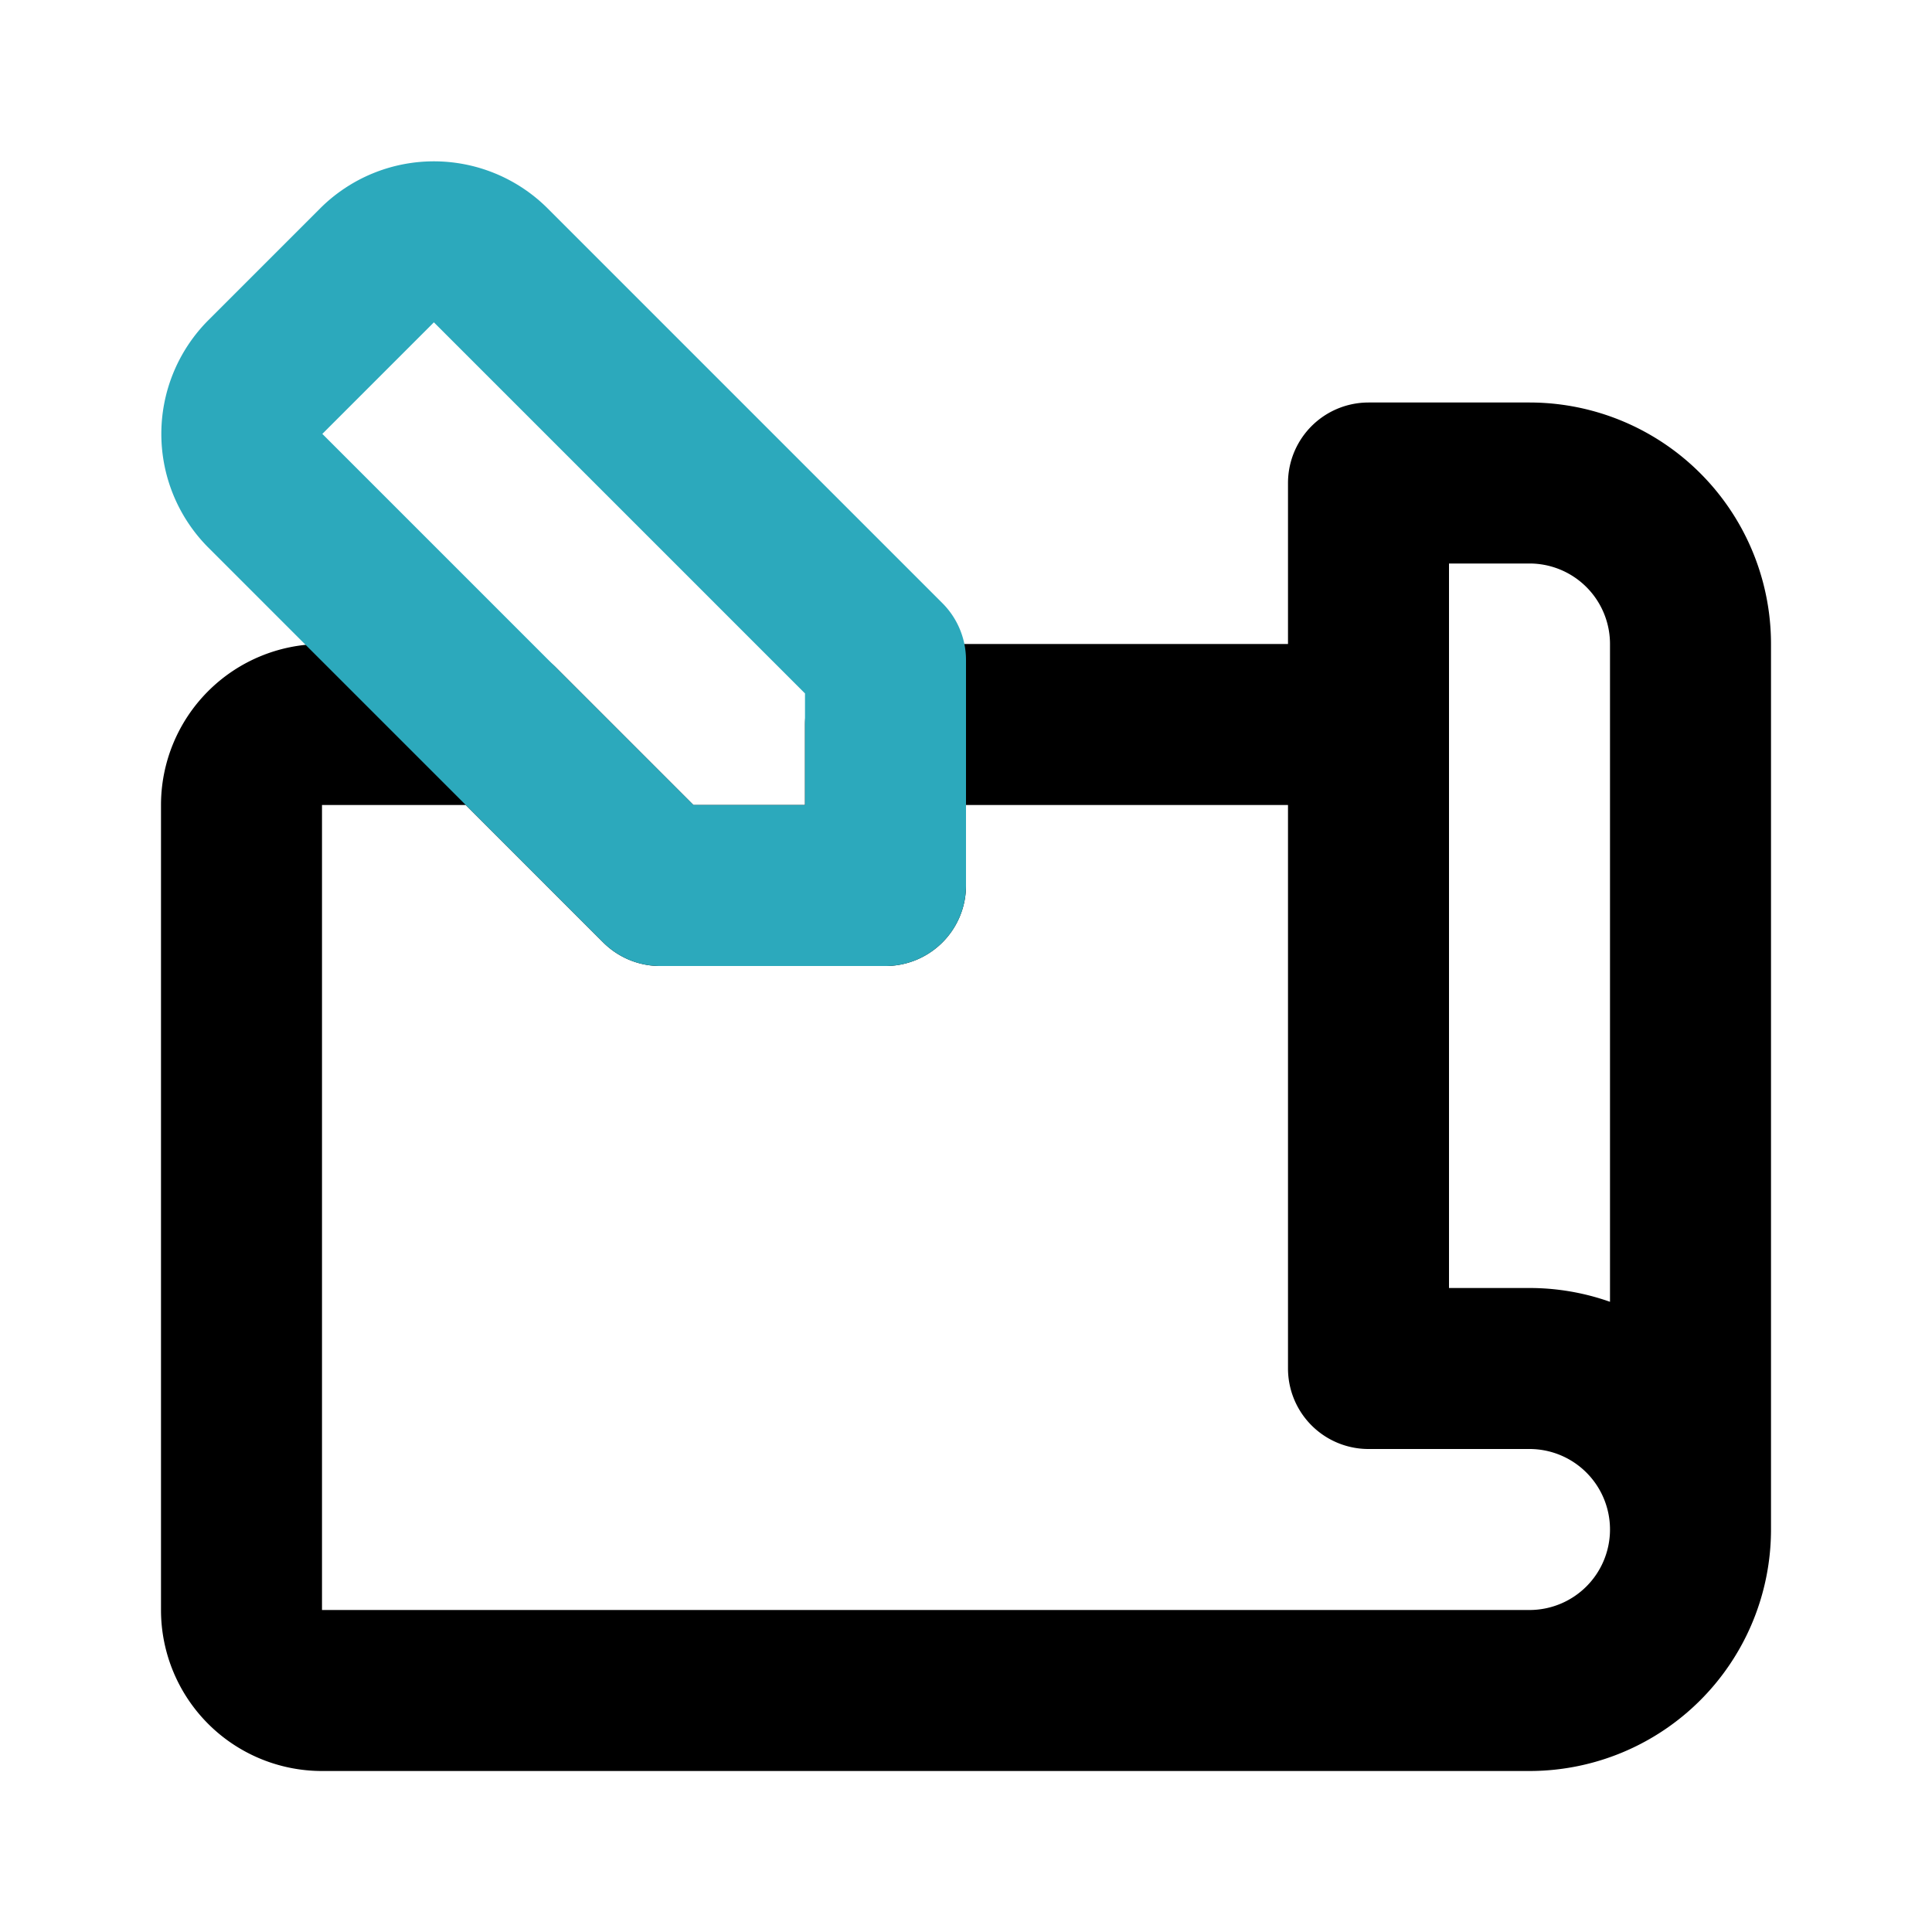
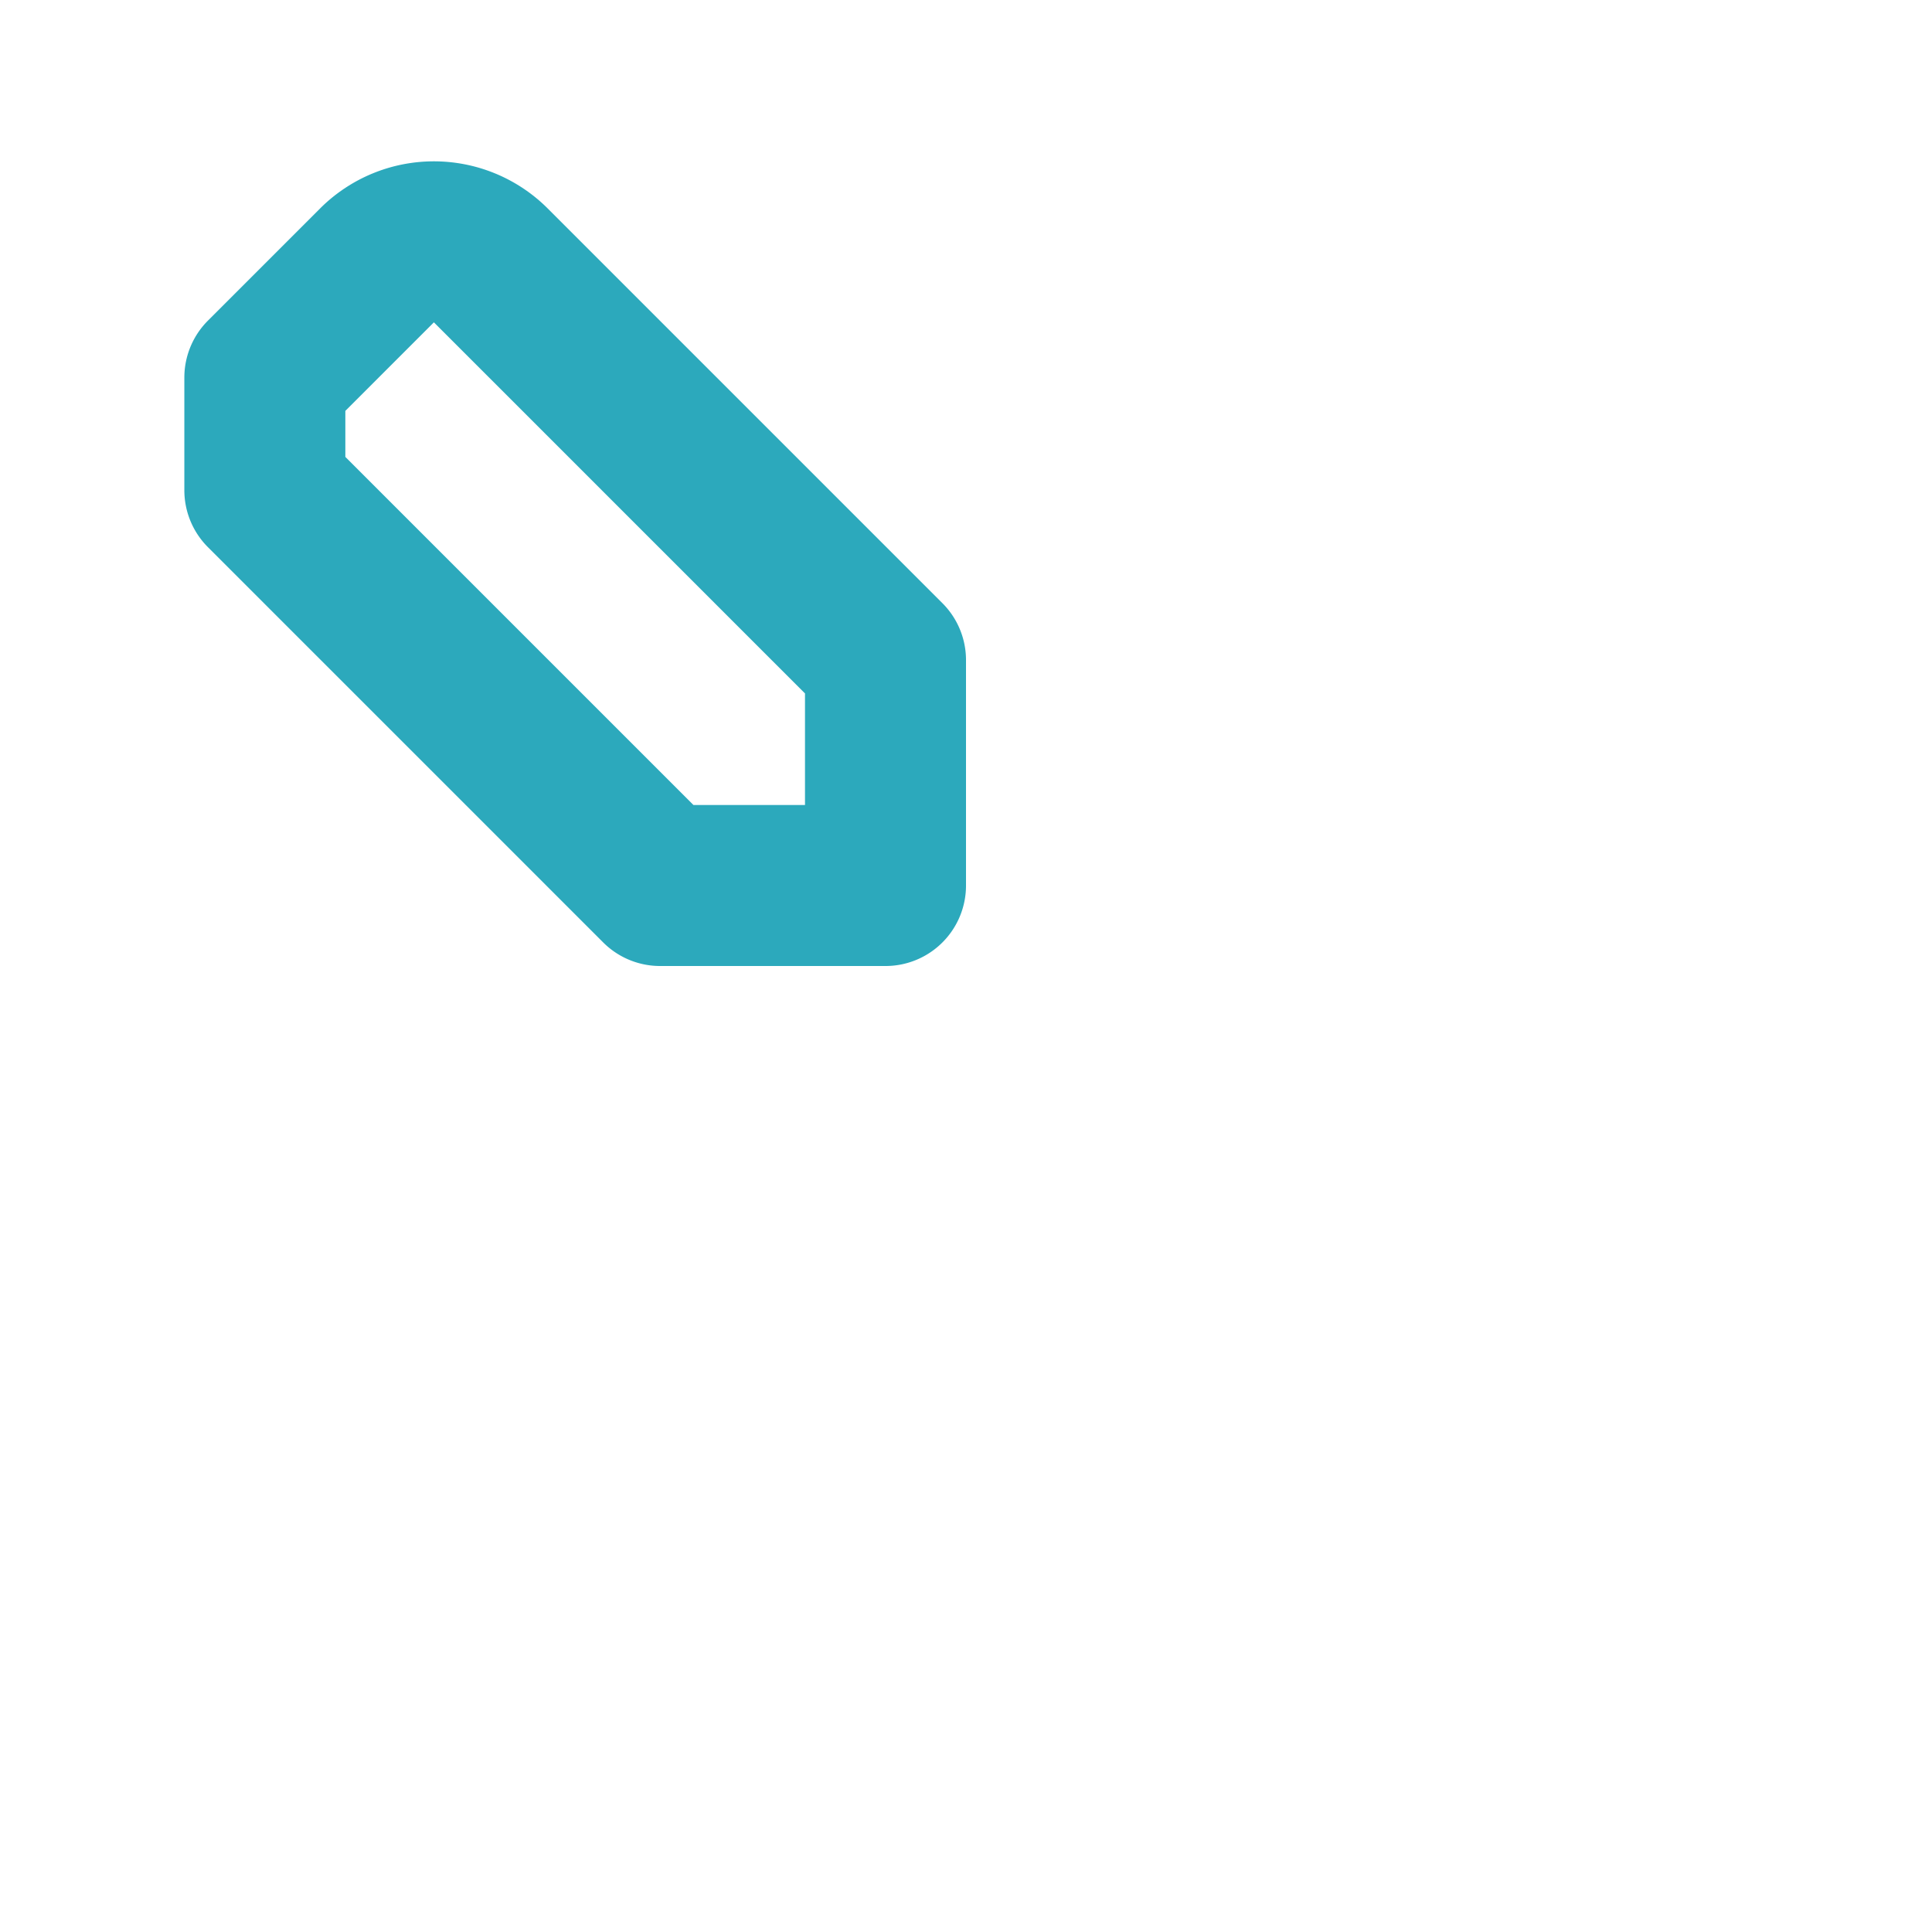
<svg xmlns="http://www.w3.org/2000/svg" fill="#000000" width="800px" height="800px" viewBox="0 0 24 24" id="blueprint-architecture-2" data-name="Line Color" class="icon line-color">
-   <path id="primary" d="M19,6a2,2,0,0,1,2,2V19a2,2,0,0,0-2-2H17V6Zm0,11H17V9H11v2H8.2l-2-2H4a1,1,0,0,0-1,1V20a1,1,0,0,0,1,1H19a2,2,0,0,0,0-4Z" style="fill: none; stroke: rgb(0, 0, 0); stroke-linecap: round; stroke-linejoin: round; stroke-width: 2;" />
-   <path id="secondary" d="M3.29,6.09,8.2,11H11V8.2L6.09,3.29a1,1,0,0,0-1.4,0l-1.4,1.4A1,1,0,0,0,3.29,6.09Z" style="fill: none; stroke: rgb(44, 169, 188); stroke-linecap: round; stroke-linejoin: round; stroke-width: 2;" />
+   <path id="secondary" d="M3.29,6.09,8.2,11H11V8.2L6.09,3.29a1,1,0,0,0-1.4,0l-1.4,1.4Z" style="fill: none; stroke: rgb(44, 169, 188); stroke-linecap: round; stroke-linejoin: round; stroke-width: 2;" />
</svg>